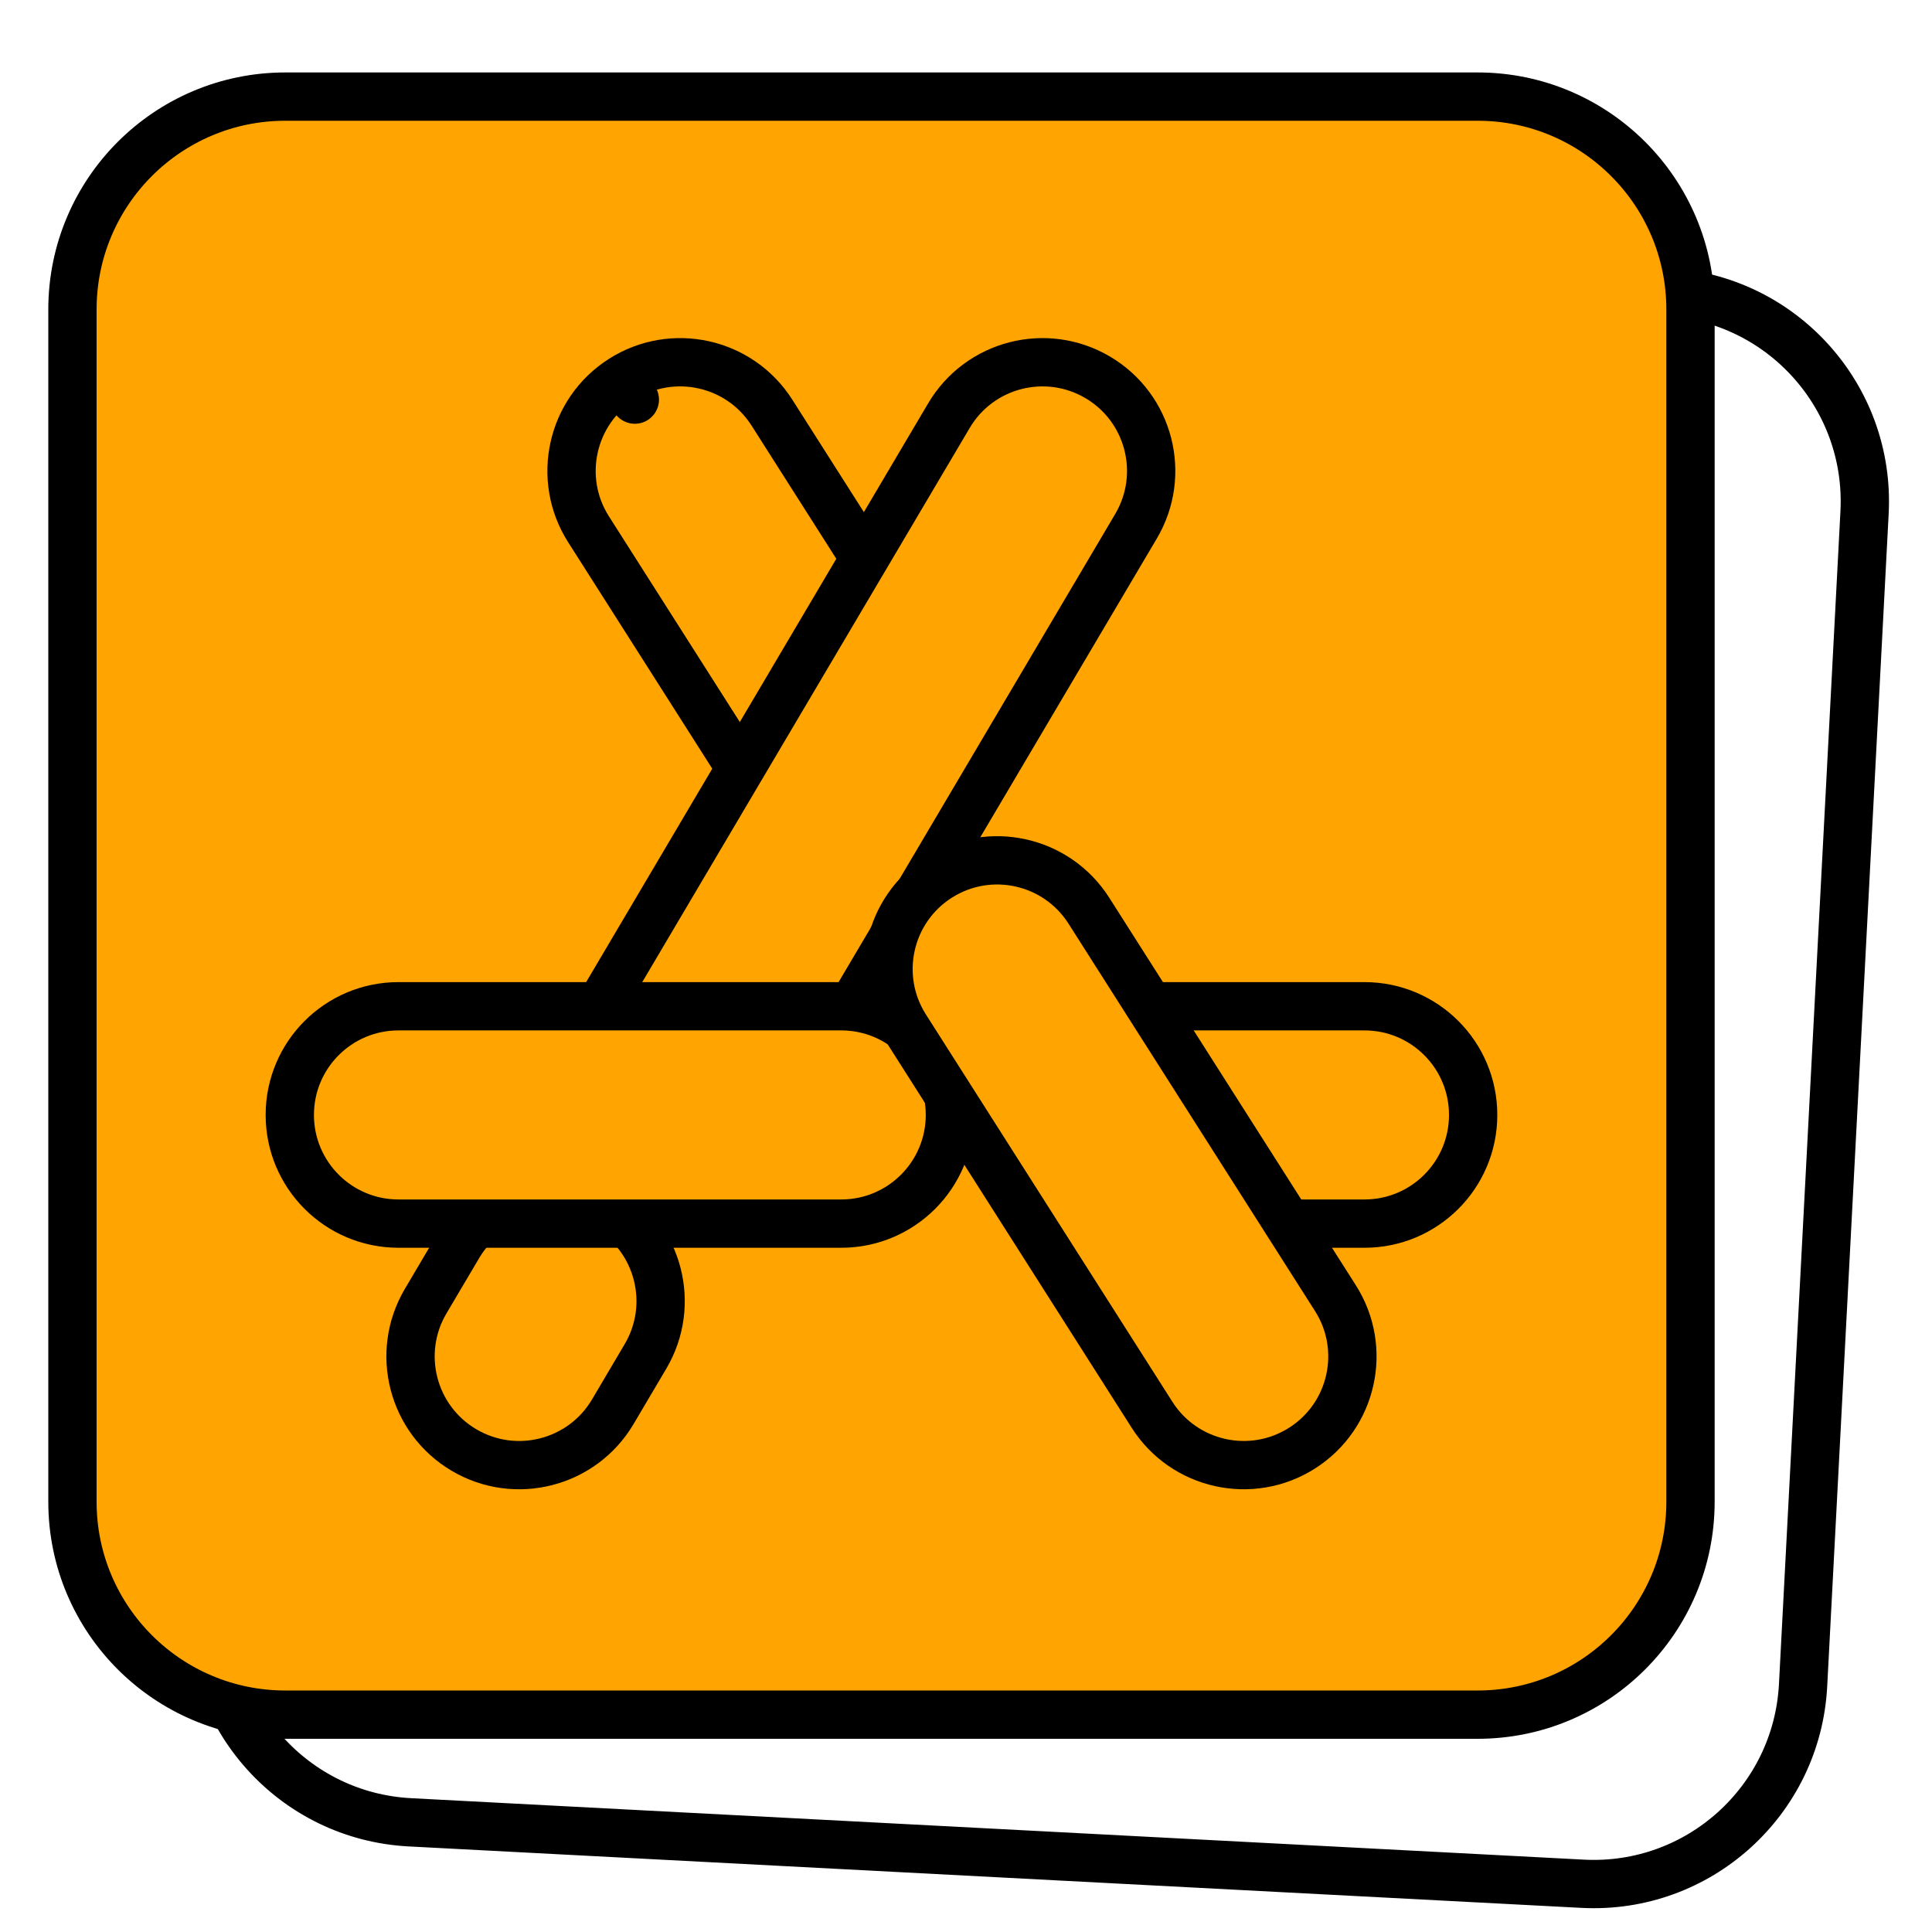
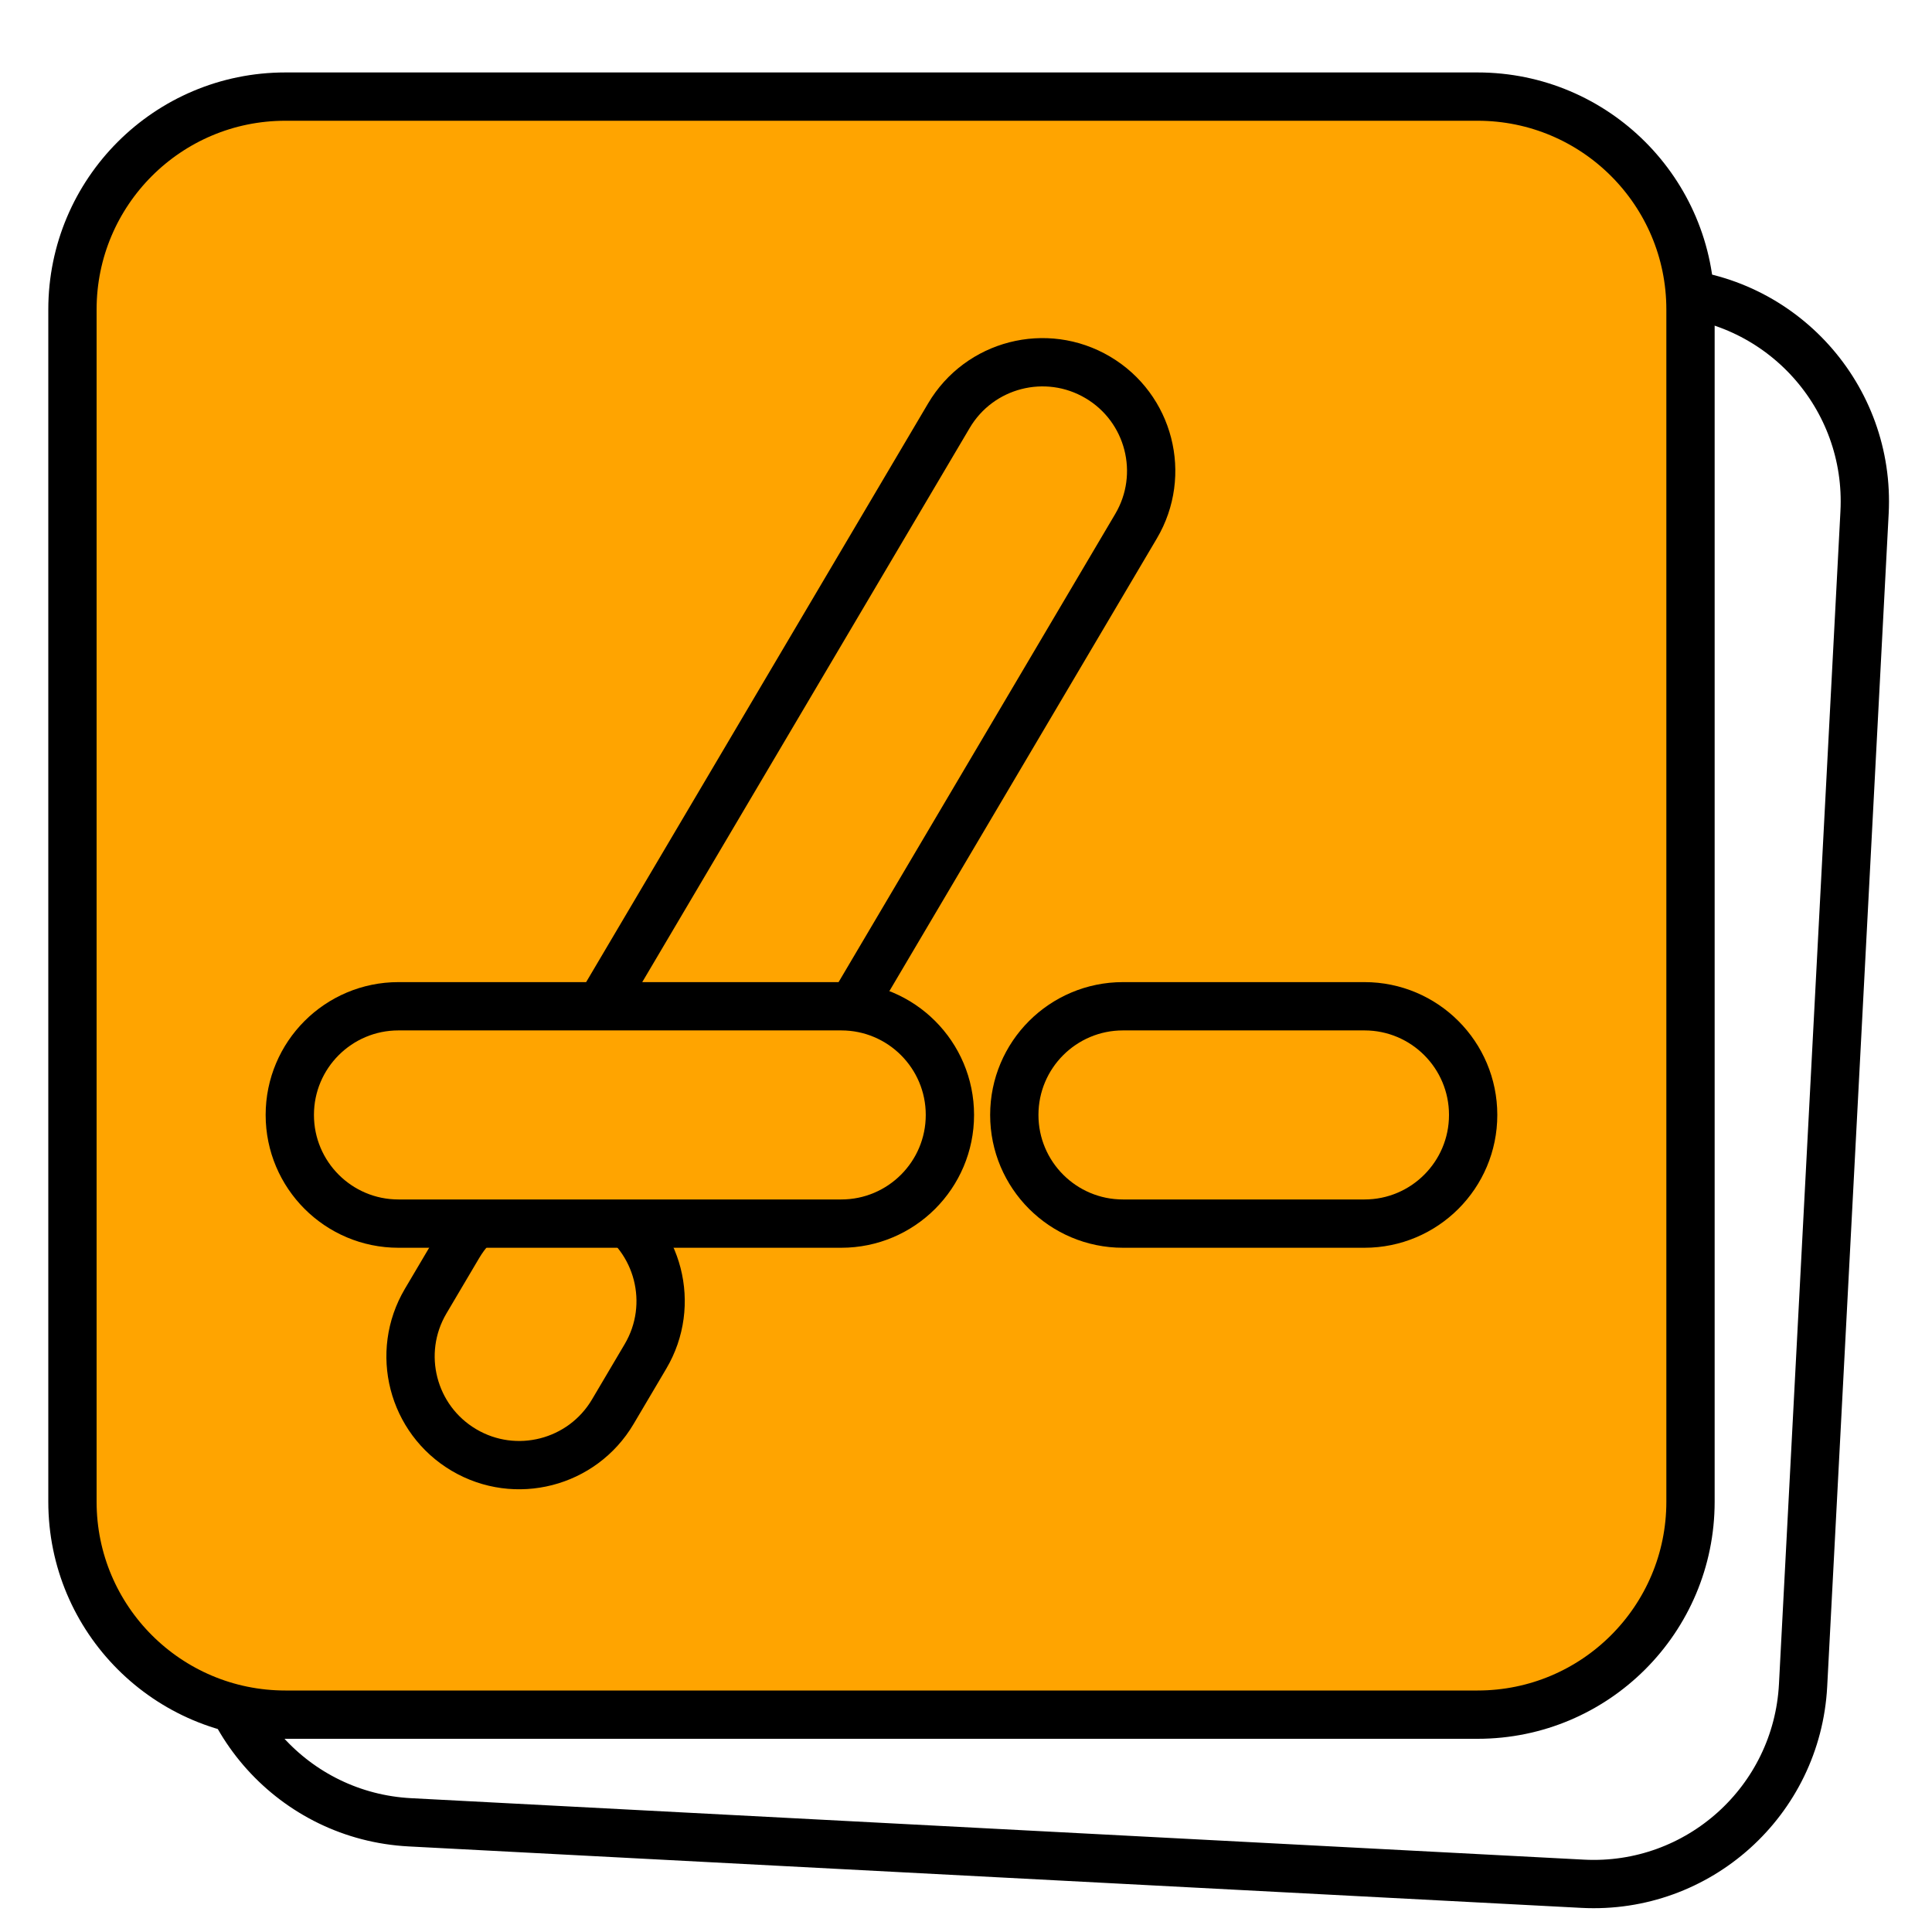
<svg xmlns="http://www.w3.org/2000/svg" width="100" height="100" viewBox="0 0 100 100" fill="none">
  <path d="M86.237 15.117L25.53 11.935C19.543 11.621 14.436 16.22 14.122 22.207L10.94 82.913C10.627 88.9 15.226 94.008 21.213 94.322L81.919 97.503C87.906 97.817 93.013 93.218 93.327 87.231L96.509 26.525C96.823 20.538 92.224 15.43 86.237 15.117Z" stroke="black" stroke-width="2.5" stroke-linecap="round" stroke-linejoin="round" />
  <path d="M76.48 5H14.77C8.684 5 3.75 9.934 3.75 16.02V77.73C3.75 83.816 8.684 88.75 14.77 88.75H76.48C82.566 88.75 87.5 83.816 87.5 77.73V16.02C87.5 9.934 82.566 5 76.48 5Z" fill="#FFA400" stroke="black" stroke-width="2.5" stroke-linecap="round" stroke-linejoin="round" />
-   <path d="M39.954 21.356C38.286 18.735 34.809 17.962 32.188 19.63L32.859 20.684L32.188 19.63C29.567 21.298 28.795 24.775 30.462 27.395L39.577 41.718C41.245 44.339 44.722 45.112 47.343 43.444C49.964 41.776 50.736 38.3 49.068 35.678L39.954 21.356Z" fill="#FFA400" stroke="black" stroke-width="2.5" stroke-linecap="round" stroke-linejoin="round" />
  <path d="M58.801 27.237C60.382 24.563 59.495 21.113 56.82 19.533C54.145 17.953 50.696 18.84 49.116 21.514L30.496 53.025C28.915 55.699 29.802 59.148 32.477 60.729C35.151 62.309 38.601 61.422 40.181 58.748L58.801 27.237Z" fill="#FFA400" stroke="black" stroke-width="2.5" stroke-linecap="round" stroke-linejoin="round" />
  <path d="M33.411 70.206C34.991 67.531 34.104 64.082 31.43 62.502C28.755 60.921 25.306 61.808 23.725 64.483L22.032 67.347C20.452 70.022 21.339 73.471 24.014 75.052C26.688 76.632 30.137 75.745 31.718 73.071L33.411 70.206Z" fill="#FFA400" stroke="black" stroke-width="2.5" stroke-linecap="round" stroke-linejoin="round" />
  <path d="M20.625 52.084C17.518 52.084 15 54.602 15 57.709C15 60.815 17.518 63.334 20.625 63.334H43.542C46.648 63.334 49.167 60.815 49.167 57.709C49.167 54.602 46.648 52.084 43.542 52.084H20.625Z" fill="#FFA400" stroke="black" stroke-width="2.5" stroke-linecap="round" stroke-linejoin="round" />
  <path d="M58.125 52.084C55.018 52.084 52.5 54.602 52.5 57.709C52.5 60.815 55.018 63.334 58.125 63.334H70.625C73.732 63.334 76.25 60.815 76.25 57.709C76.25 54.602 73.732 52.084 70.625 52.084H58.125Z" fill="#FFA400" stroke="black" stroke-width="2.5" stroke-linecap="round" stroke-linejoin="round" />
-   <path d="M56.36 47.137C54.692 44.516 51.215 43.743 48.594 45.411C45.974 47.079 45.201 50.556 46.869 53.177L59.629 73.229C61.297 75.85 64.774 76.622 67.395 74.954C70.016 73.287 70.788 69.81 69.12 67.189L56.36 47.137Z" fill="#FFA400" stroke="black" stroke-width="2.5" stroke-linecap="round" stroke-linejoin="round" />
</svg>